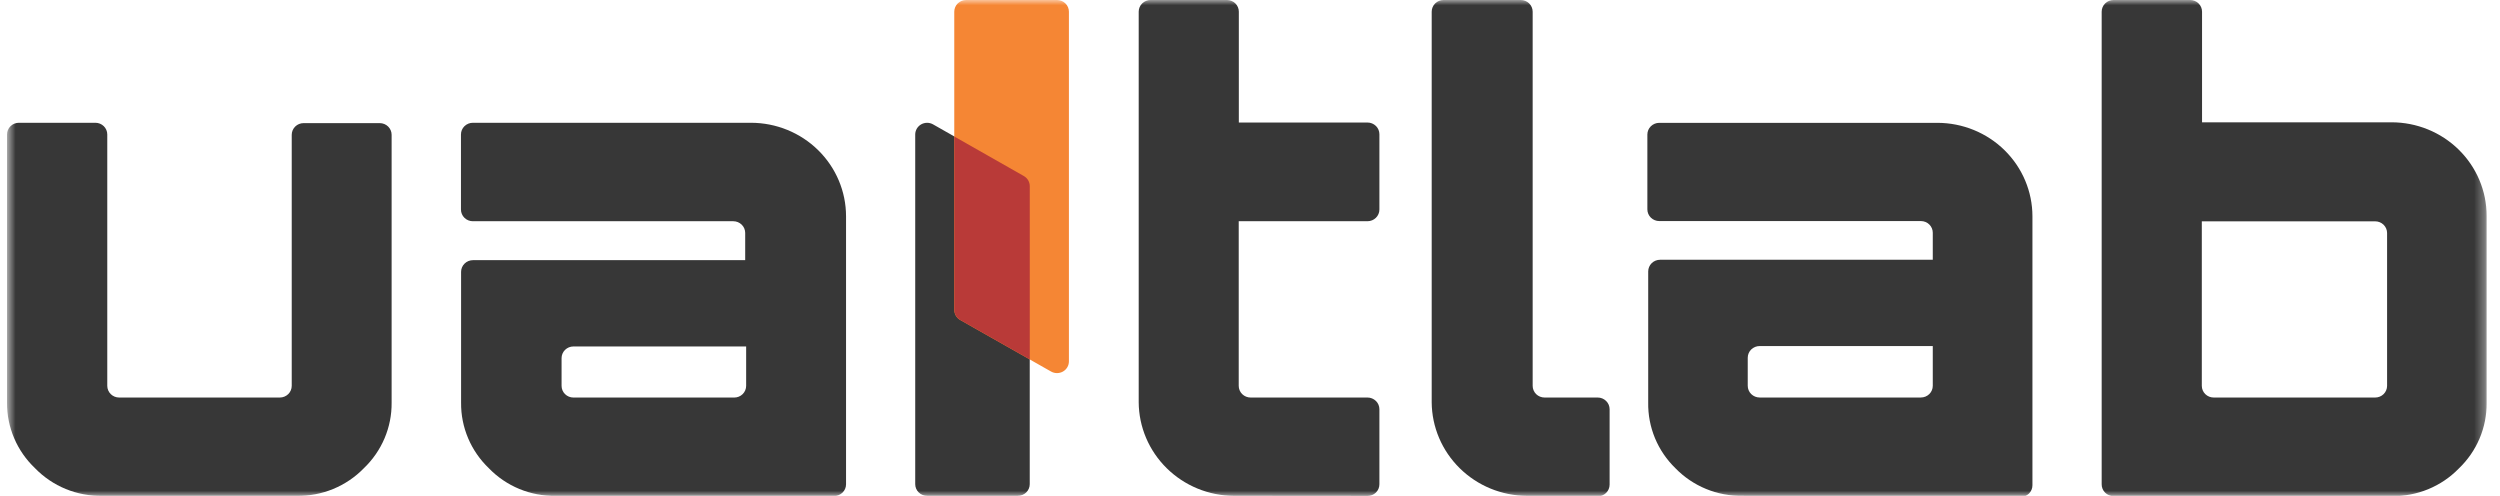
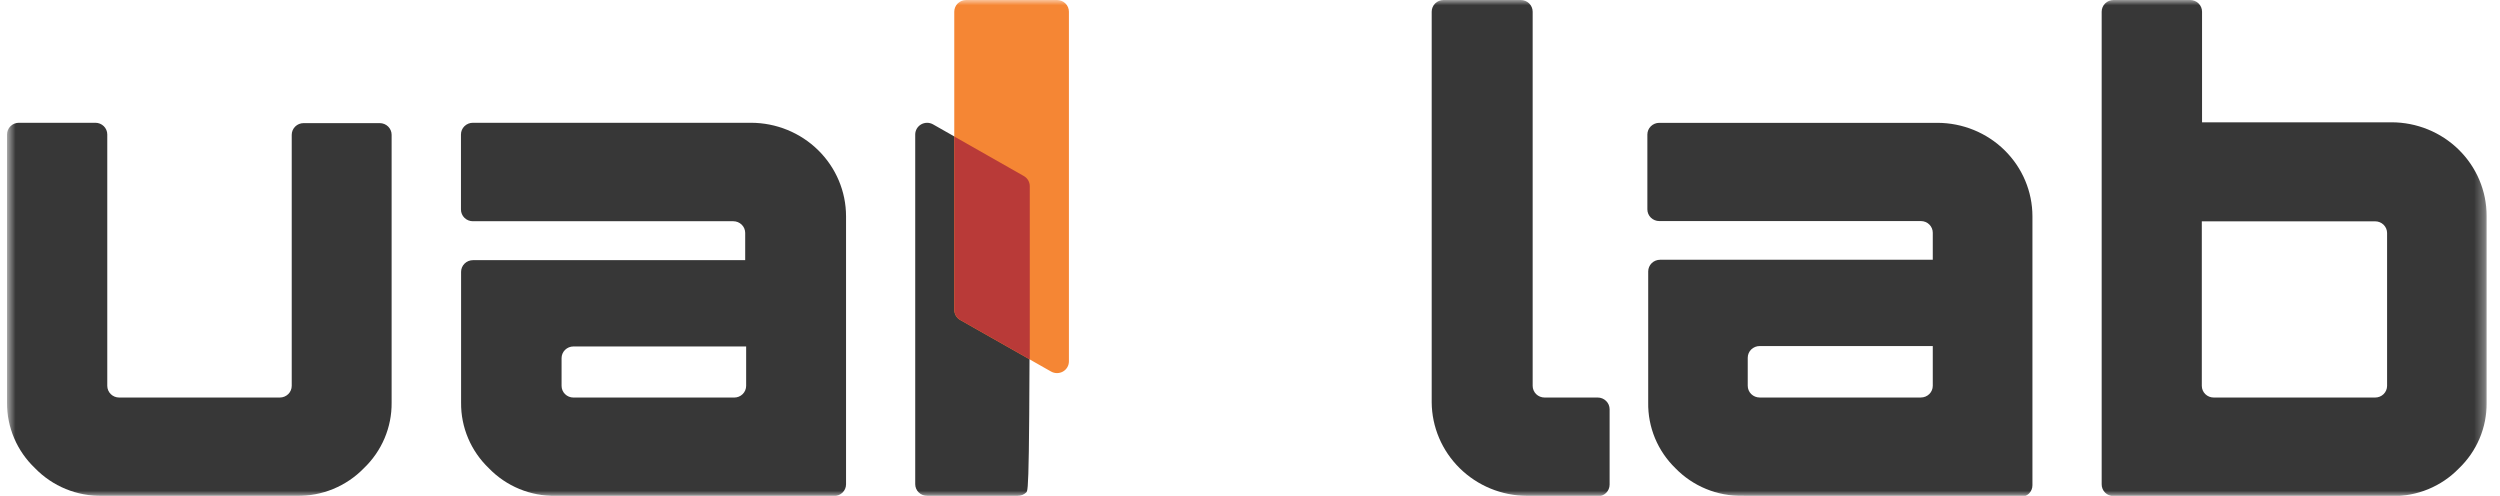
<svg xmlns="http://www.w3.org/2000/svg" width="242" height="48" viewBox="0 0 242 48" fill="none">
  <g clip-path="url(#clip0_3083_694)">
    <mask id="mask0_3083_694" style="mask-type:luminance" maskUnits="userSpaceOnUse" x="0" y="0" width="241" height="48">
      <path d="M240.68 0H0.68V48H240.68V0Z" fill="white" />
    </mask>
    <g mask="url(#mask0_3083_694)">
-       <path d="M98.528 47.997H89.745C89.439 47.997 89.146 47.878 88.93 47.665C88.714 47.453 88.593 47.165 88.593 46.865V13.024C88.593 12.825 88.645 12.629 88.746 12.457C88.846 12.284 88.992 12.14 89.166 12.04C89.341 11.941 89.54 11.888 89.743 11.888C89.946 11.887 90.144 11.94 90.32 12.039L99.103 17.031C99.279 17.13 99.424 17.274 99.526 17.447C99.627 17.62 99.68 17.816 99.679 18.015V46.865C99.679 47.165 99.558 47.453 99.341 47.665C99.126 47.878 98.833 47.997 98.528 47.997Z" fill="#373737" />
+       <path d="M98.528 47.997H89.745C89.439 47.997 89.146 47.878 88.93 47.665C88.714 47.453 88.593 47.165 88.593 46.865V13.024C88.593 12.825 88.645 12.629 88.746 12.457C88.846 12.284 88.992 12.14 89.166 12.04C89.341 11.941 89.54 11.888 89.743 11.888C89.946 11.887 90.144 11.94 90.32 12.039L99.103 17.031C99.279 17.13 99.424 17.274 99.526 17.447C99.627 17.62 99.68 17.816 99.679 18.015C99.679 47.165 99.558 47.453 99.341 47.665C99.126 47.878 98.833 47.997 98.528 47.997Z" fill="#373737" />
      <path d="M93.536 5.65967e-05H102.32C102.624 5.65967e-05 102.918 0.119 103.133 0.332C103.349 0.544 103.471 0.832 103.471 1.132V34.973C103.472 35.174 103.421 35.371 103.319 35.546C103.218 35.72 103.071 35.864 102.894 35.965C102.717 36.065 102.516 36.117 102.312 36.116C102.108 36.115 101.908 36.06 101.732 35.958L92.949 30.978C92.773 30.878 92.627 30.734 92.526 30.561C92.425 30.389 92.372 30.192 92.373 29.993V1.132C92.373 0.982 92.403 0.834 92.462 0.696C92.52 0.558 92.606 0.433 92.714 0.328C92.823 0.222 92.951 0.139 93.091 0.083C93.233 0.027 93.383 -0.001 93.536 5.65967e-05Z" fill="#F58634" />
      <path d="M99.095 17.033L92.383 13.219V29.992C92.382 30.192 92.436 30.388 92.536 30.561C92.638 30.733 92.783 30.877 92.959 30.977L99.682 34.791V18.018C99.681 17.817 99.627 17.62 99.524 17.447C99.421 17.274 99.272 17.131 99.095 17.033Z" fill="#B93A38" />
      <path d="M9.889 48C8.678 48.019 7.476 47.791 6.359 47.332C5.242 46.872 4.233 46.19 3.397 45.329C2.53 44.507 1.842 43.52 1.375 42.428C0.908 41.337 0.672 40.164 0.68 38.979V13.016C0.68 12.716 0.801 12.428 1.017 12.215C1.233 12.003 1.526 11.884 1.831 11.884H9.233C9.539 11.884 9.831 12.003 10.047 12.215C10.263 12.428 10.384 12.716 10.384 13.016V37.35C10.384 37.65 10.506 37.938 10.722 38.15C10.938 38.362 11.23 38.481 11.536 38.481H27.088C27.393 38.481 27.686 38.362 27.902 38.15C28.118 37.938 28.239 37.65 28.239 37.35V13.05C28.239 12.749 28.361 12.462 28.577 12.249C28.792 12.037 29.085 11.918 29.391 11.918H36.758C36.909 11.918 37.059 11.947 37.199 12.004C37.338 12.061 37.465 12.144 37.572 12.249C37.679 12.354 37.764 12.479 37.822 12.617C37.88 12.754 37.909 12.901 37.909 13.05V38.979C37.921 40.162 37.688 41.334 37.225 42.426C36.762 43.517 36.078 44.505 35.216 45.329C34.379 46.19 33.37 46.872 32.253 47.332C31.136 47.791 29.934 48.019 28.723 48H9.889Z" fill="#373737" />
      <path d="M53.807 48.002C52.598 48.022 51.397 47.794 50.282 47.335C49.166 46.875 48.16 46.193 47.326 45.33C46.464 44.506 45.78 43.519 45.317 42.427C44.854 41.336 44.621 40.163 44.633 38.981V26.316C44.633 26.016 44.754 25.728 44.97 25.516C45.186 25.303 45.478 25.184 45.784 25.184H72.135V22.547C72.135 22.247 72.013 21.959 71.797 21.747C71.581 21.535 71.289 21.415 70.983 21.415H45.772C45.467 21.415 45.174 21.296 44.958 21.084C44.742 20.872 44.621 20.584 44.621 20.284V13.017C44.621 12.717 44.742 12.429 44.958 12.217C45.174 12.005 45.467 11.885 45.772 11.885H72.687C75.13 11.885 77.472 12.839 79.199 14.537C80.926 16.235 81.897 18.538 81.897 20.94V46.881C81.897 47.181 81.776 47.469 81.559 47.681C81.344 47.894 81.05 48.013 80.746 48.013L53.807 48.002ZM71.075 38.483C71.381 38.483 71.674 38.364 71.889 38.151C72.105 37.939 72.227 37.651 72.227 37.351V33.537H55.511C55.206 33.537 54.913 33.656 54.697 33.868C54.481 34.081 54.36 34.369 54.36 34.669V37.351C54.36 37.651 54.481 37.939 54.697 38.151C54.913 38.364 55.206 38.483 55.511 38.483H71.075Z" fill="#373737" />
-       <path d="M119.435 48C116.999 47.982 114.666 47.023 112.944 45.328C111.22 43.634 110.244 41.341 110.226 38.946V1.132C110.226 0.832 110.347 0.544 110.564 0.331C110.779 0.119 111.072 0 111.377 0H118.768C119.073 0 119.366 0.119 119.582 0.331C119.798 0.544 119.919 0.832 119.919 1.132V11.861H132.375C132.68 11.861 132.973 11.981 133.189 12.193C133.405 12.405 133.526 12.693 133.526 12.993V20.282C133.526 20.582 133.405 20.87 133.189 21.082C132.973 21.295 132.68 21.414 132.375 21.414H119.908V37.35C119.908 37.65 120.029 37.938 120.245 38.15C120.461 38.362 120.753 38.481 121.059 38.481H132.375C132.68 38.481 132.973 38.601 133.189 38.813C133.405 39.025 133.526 39.313 133.526 39.613V46.88C133.526 47.18 133.405 47.468 133.189 47.68C132.973 47.892 132.68 48.011 132.375 48.011L119.435 48Z" fill="#373737" />
      <path d="M147.798 48C145.36 47.982 143.028 47.023 141.306 45.328C139.582 43.634 138.606 41.341 138.588 38.946V1.132C138.588 0.832 138.709 0.544 138.925 0.331C139.141 0.119 139.434 0 139.739 0H147.21C147.516 0 147.808 0.119 148.024 0.331C148.24 0.544 148.362 0.832 148.362 1.132V37.35C148.362 37.65 148.483 37.938 148.698 38.15C148.915 38.362 149.207 38.481 149.513 38.481H154.659C154.964 38.481 155.257 38.601 155.472 38.813C155.688 39.025 155.81 39.313 155.81 39.613V46.913C155.81 47.214 155.688 47.502 155.472 47.714C155.257 47.926 154.964 48.045 154.659 48.045L147.798 48Z" fill="#373737" />
      <path d="M168.674 47.996C167.463 48.015 166.261 47.788 165.144 47.328C164.026 46.868 163.018 46.186 162.182 45.325C161.329 44.496 160.656 43.506 160.203 42.415C159.751 41.324 159.527 40.154 159.546 38.975V26.277C159.546 25.977 159.667 25.689 159.882 25.476C160.099 25.264 160.391 25.145 160.697 25.145H187.093V22.53C187.093 22.23 186.972 21.942 186.756 21.73C186.541 21.518 186.247 21.399 185.942 21.399H160.616C160.311 21.399 160.018 21.279 159.802 21.067C159.586 20.855 159.465 20.567 159.465 20.267V13.023C159.465 12.723 159.586 12.435 159.802 12.223C160.018 12.011 160.311 11.891 160.616 11.891H187.531C189.973 11.891 192.316 12.845 194.043 14.543C195.77 16.241 196.74 18.544 196.74 20.946V46.977C196.74 47.278 196.619 47.566 196.404 47.778C196.187 47.99 195.895 48.109 195.589 48.109L168.674 47.996ZM185.942 38.478C186.247 38.478 186.541 38.358 186.756 38.146C186.972 37.934 187.093 37.646 187.093 37.346V33.498H170.332C170.026 33.498 169.734 33.617 169.518 33.829C169.302 34.041 169.181 34.329 169.181 34.629V37.346C169.181 37.646 169.302 37.934 169.518 38.146C169.734 38.358 170.026 38.478 170.332 38.478H185.942Z" fill="#373737" />
      <path d="M203.442 46.88V1.132C203.442 0.832 203.563 0.544 203.779 0.331C203.995 0.119 204.288 0 204.593 0H212.007C212.312 0 212.605 0.119 212.82 0.331C213.037 0.544 213.158 0.832 213.158 1.132V11.839H231.496C233.939 11.839 236.282 12.793 238.008 14.491C239.735 16.189 240.706 18.492 240.706 20.893V39.002C240.717 40.185 240.484 41.357 240.021 42.449C239.559 43.54 238.874 44.528 238.012 45.352C237.175 46.213 236.167 46.895 235.05 47.354C233.933 47.814 232.73 48.042 231.519 48.023H204.593C204.441 48.023 204.29 47.993 204.15 47.935C204.01 47.878 203.882 47.793 203.775 47.687C203.667 47.581 203.583 47.455 203.526 47.316C203.469 47.178 203.44 47.029 203.442 46.88ZM229.919 38.481C230.224 38.481 230.517 38.362 230.733 38.15C230.949 37.938 231.07 37.65 231.07 37.35V22.557C231.07 22.257 230.949 21.969 230.733 21.757C230.517 21.544 230.224 21.425 229.919 21.425H213.135V37.35C213.135 37.65 213.256 37.938 213.472 38.15C213.688 38.362 213.981 38.481 214.286 38.481H229.919Z" fill="#373737" />
    </g>
  </g>
  <defs>
    <clipPath id="clip0_3083_694">
      <rect width="240.762" height="48" fill="white" transform="translate(0.333)" />
    </clipPath>
  </defs>
</svg>